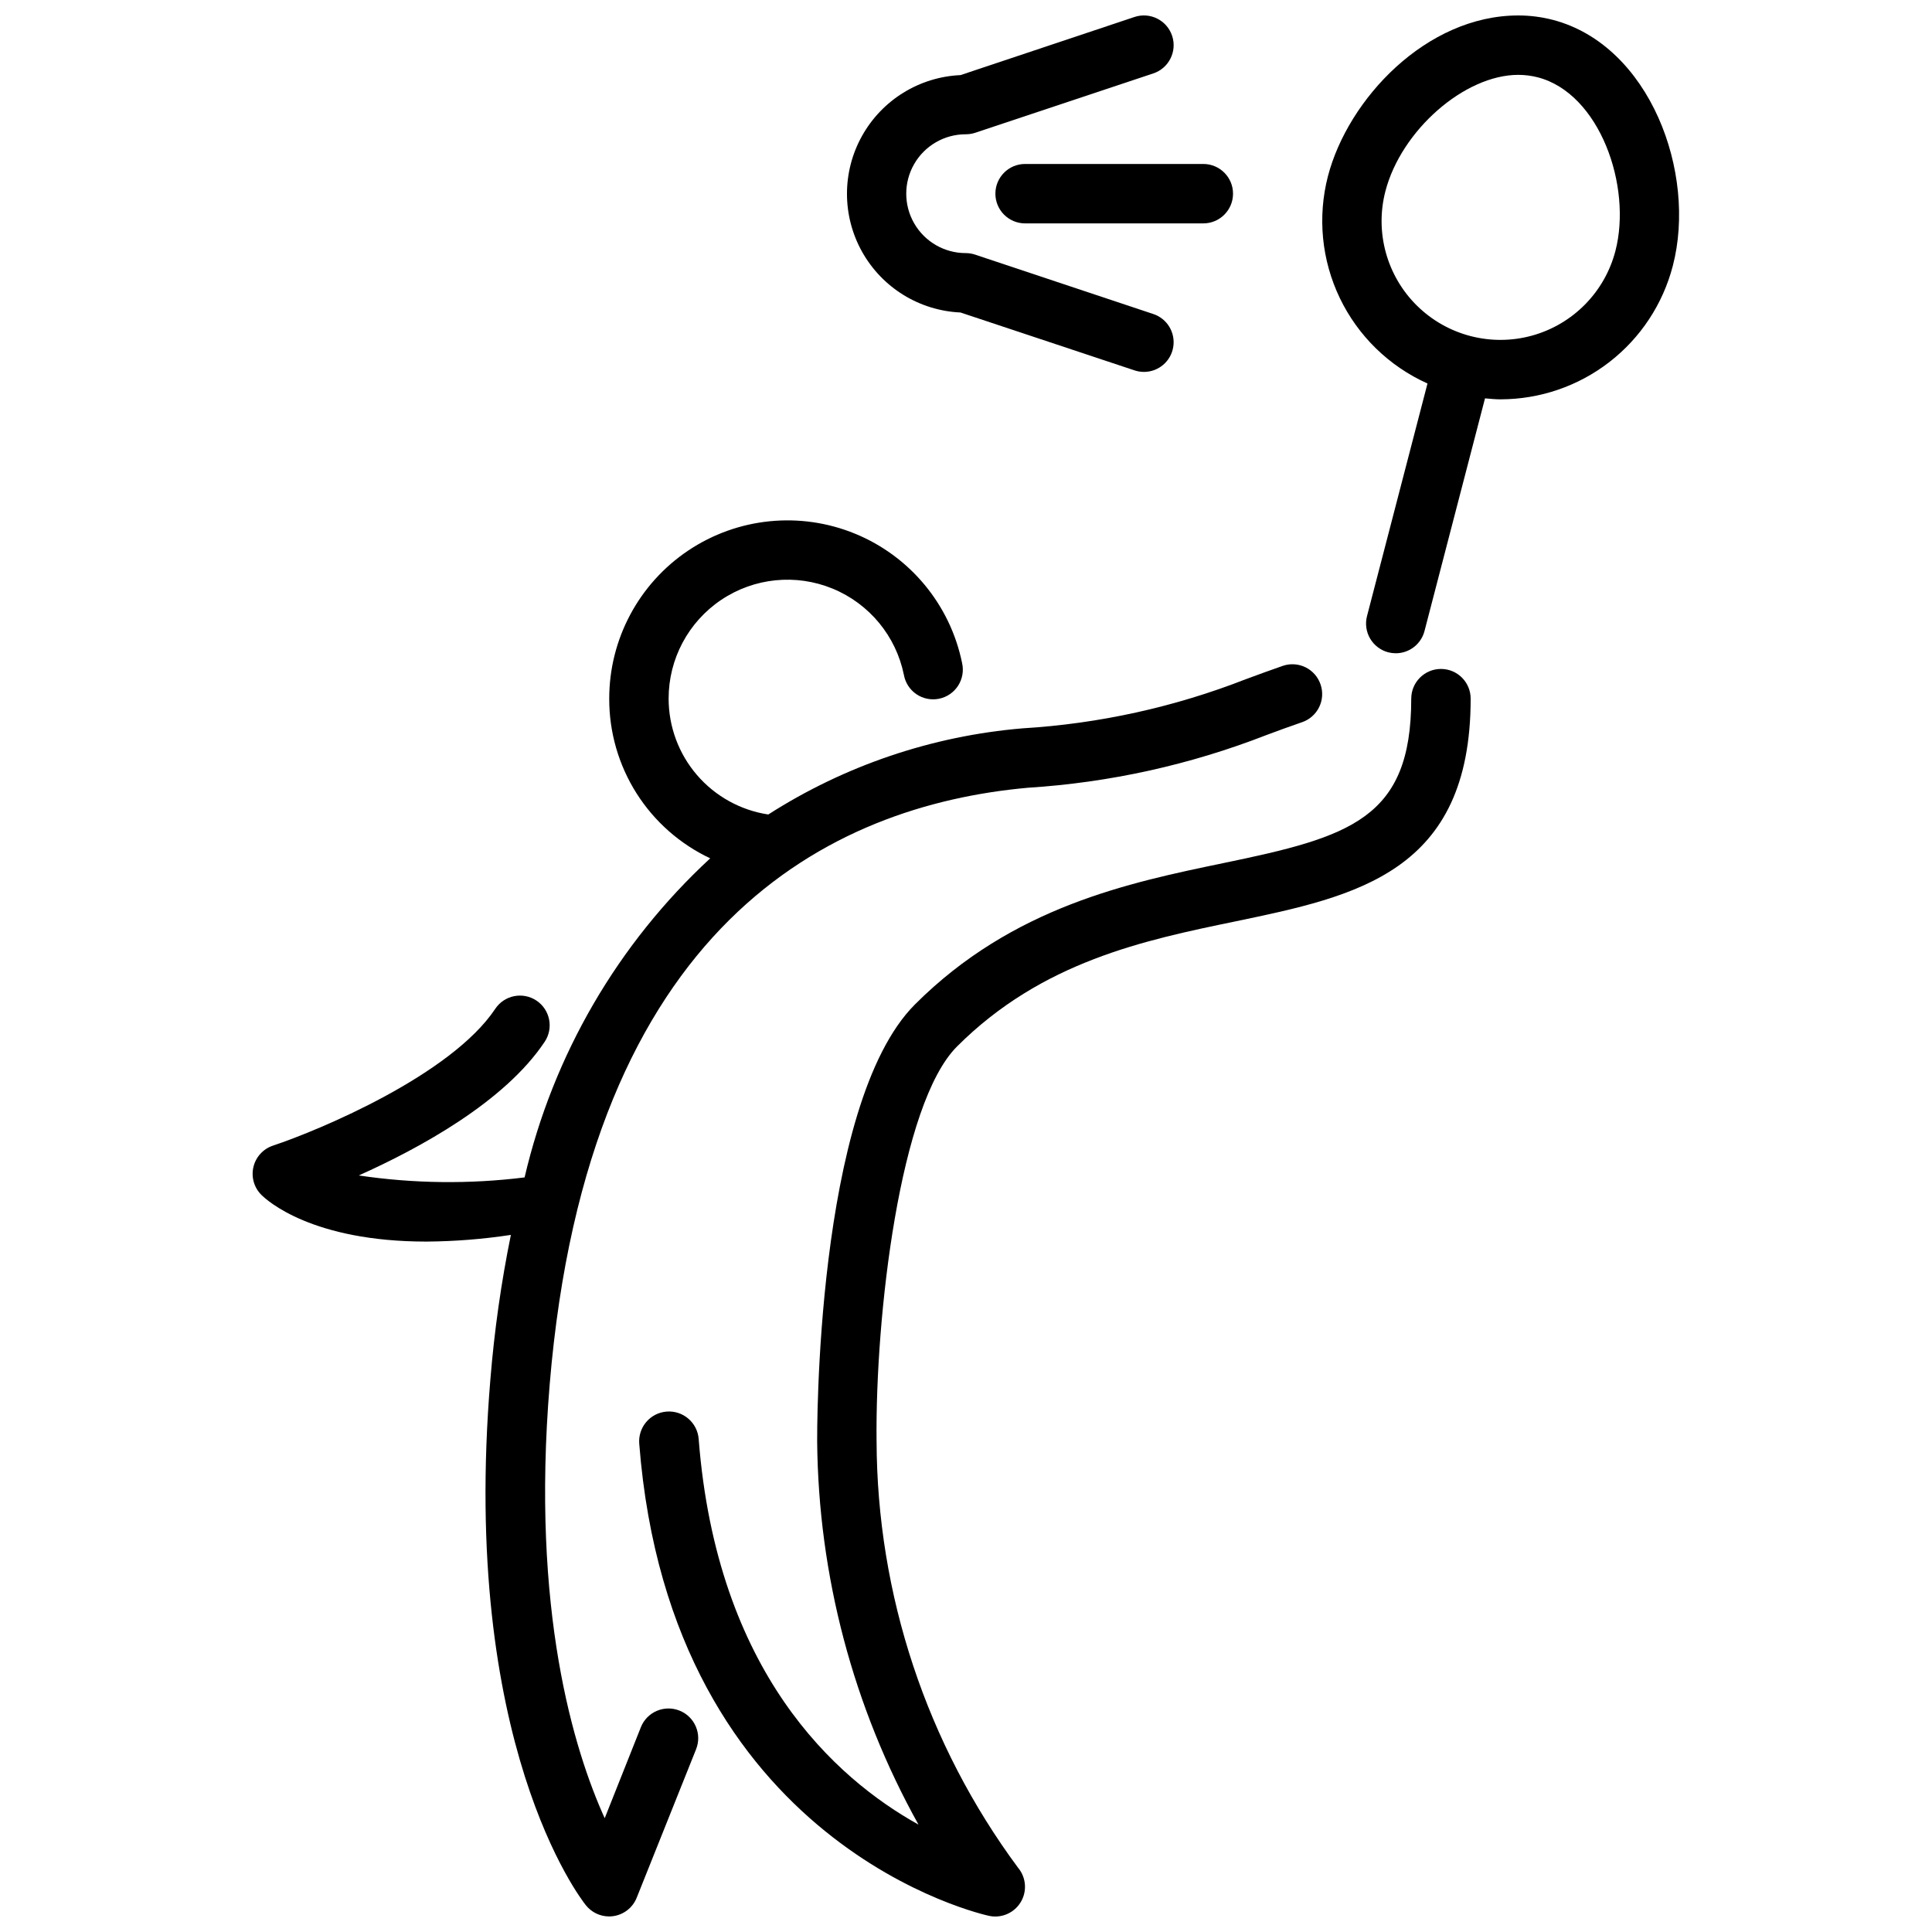
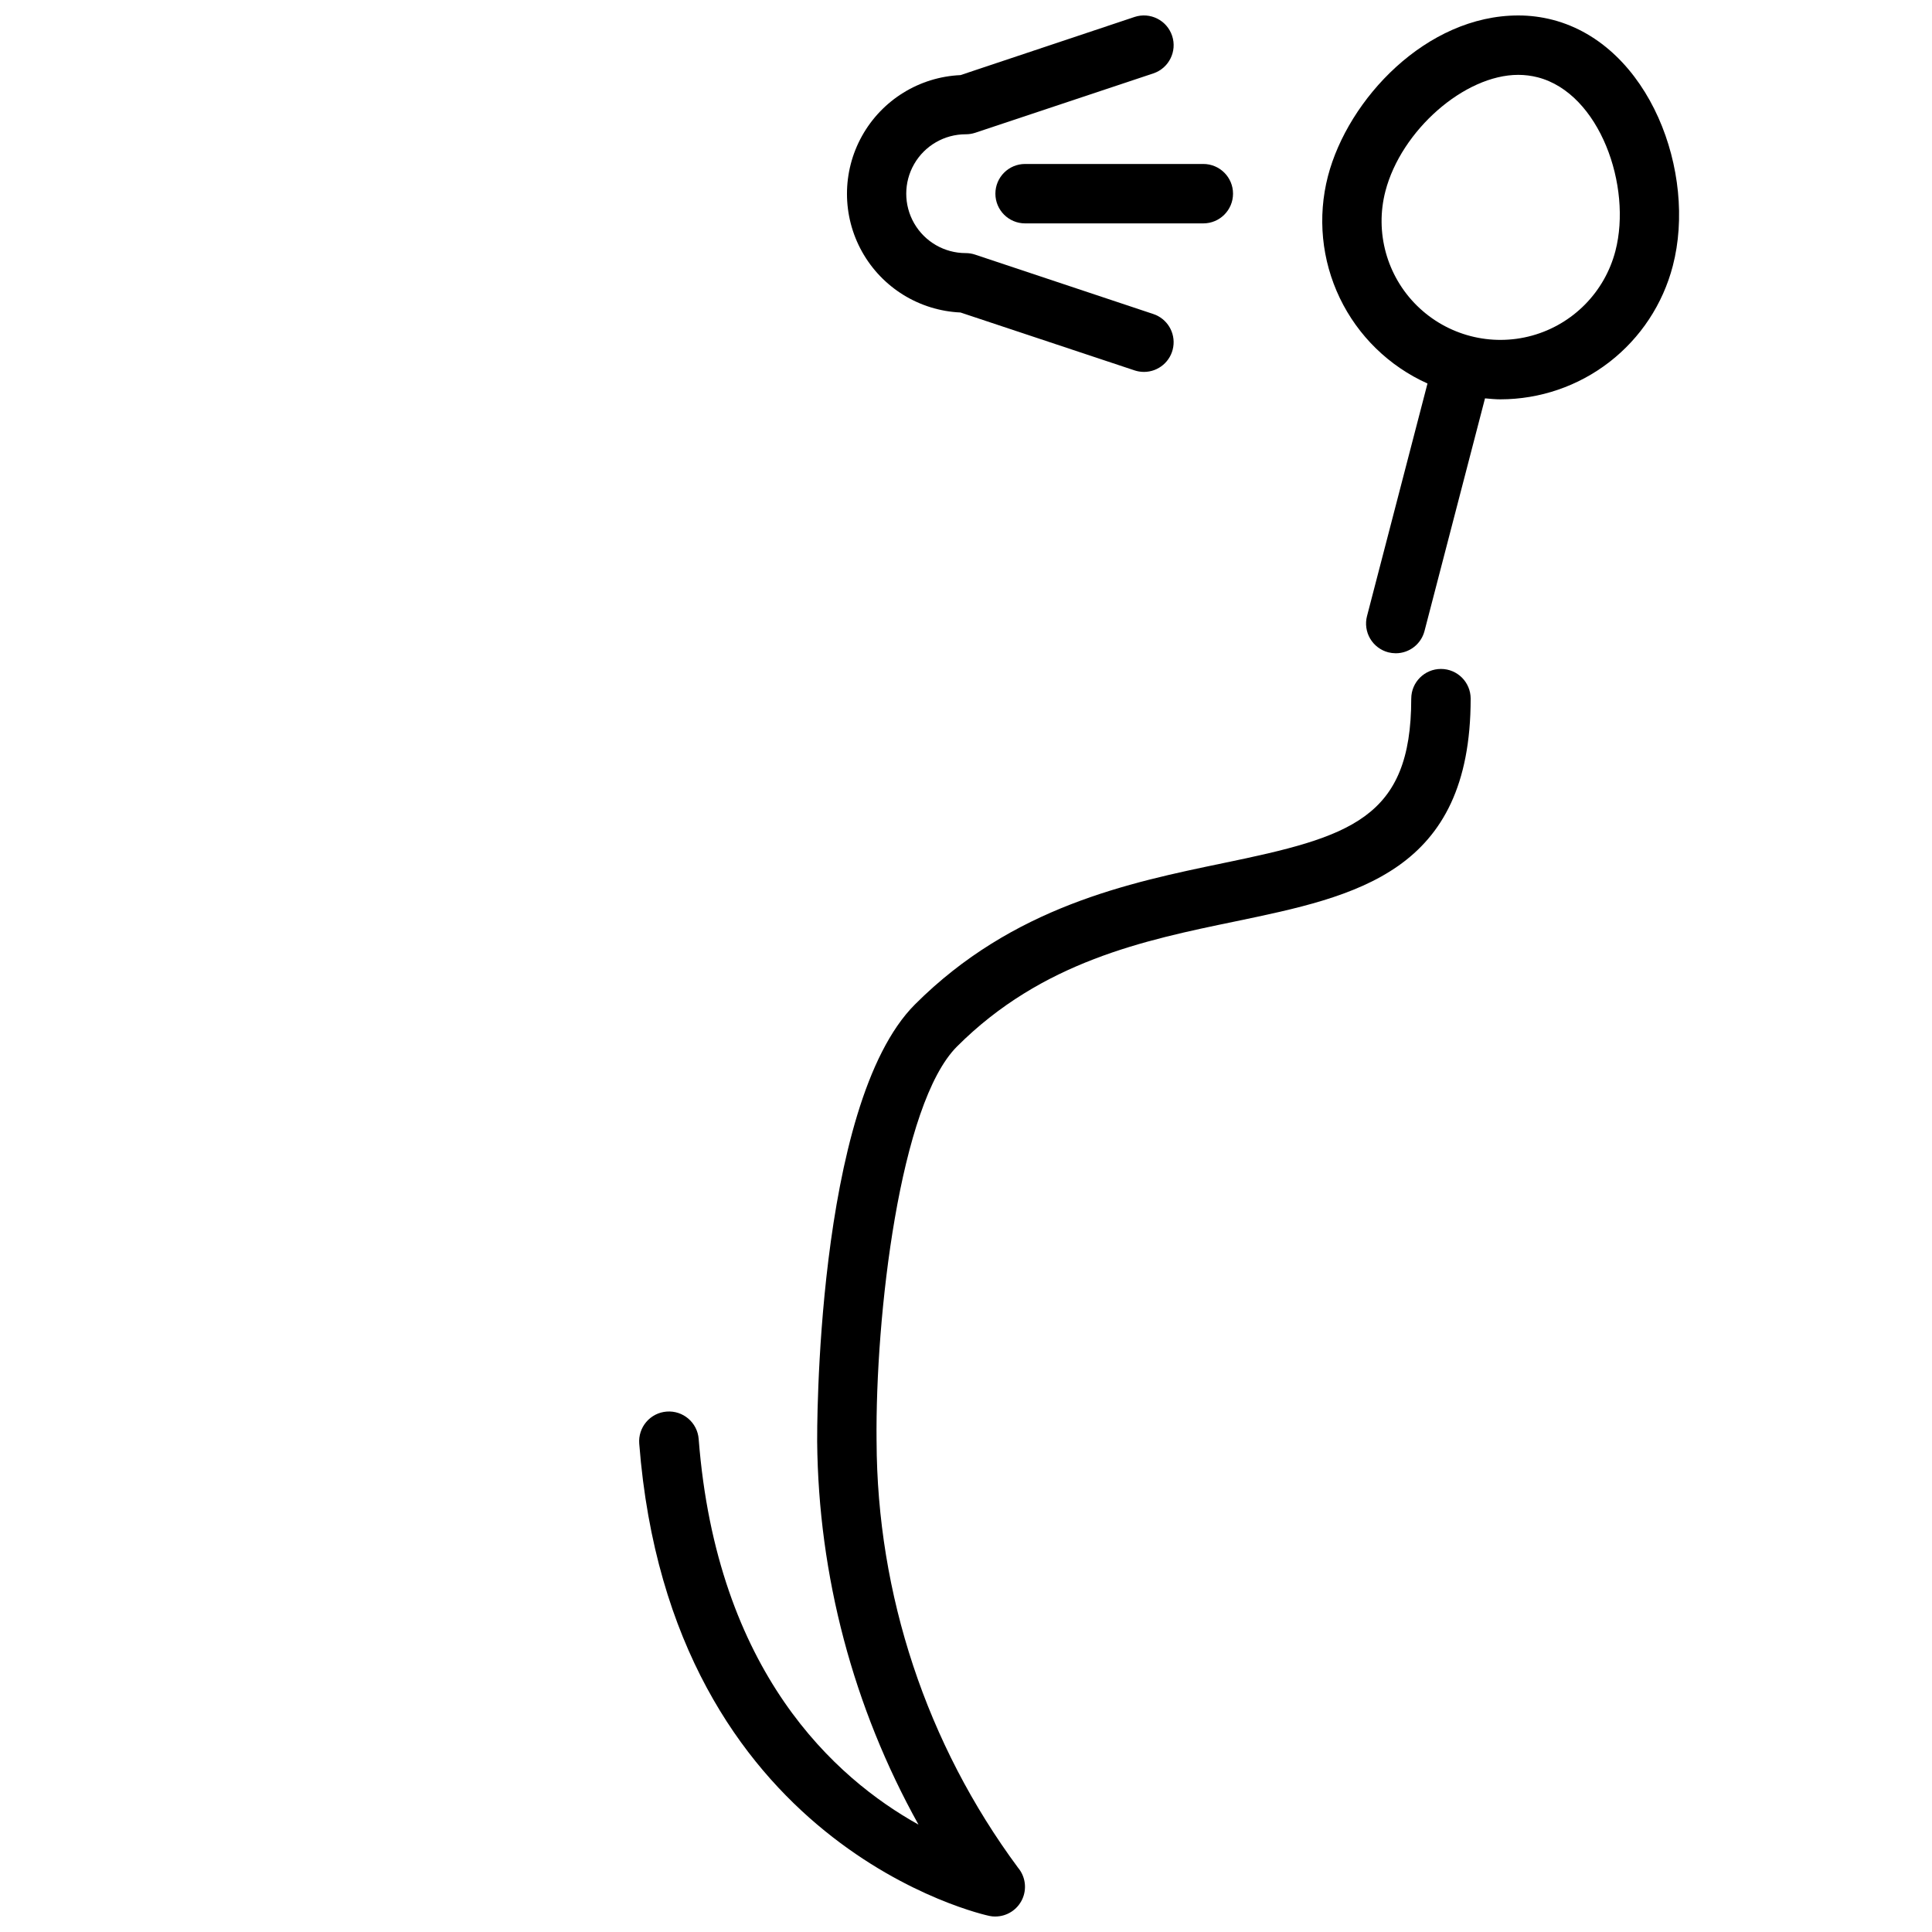
<svg xmlns="http://www.w3.org/2000/svg" width="800px" height="800px" version="1.1" viewBox="144 144 512 512">
  <defs>
    <clipPath id="d">
      <path d="m494 148.09h95v169.91h-95z" />
    </clipPath>
    <clipPath id="c">
      <path d="m313 321h221v330.9h-221z" />
    </clipPath>
    <clipPath id="b">
      <path d="m368 148.09h88v94.906h-88z" />
    </clipPath>
    <clipPath id="a">
-       <path d="m210 281h285v370.9h-285z" />
-     </clipPath>
+       </clipPath>
  </defs>
  <g clip-path="url(#d)">
    <path d="m555.5 149.26c-2.988-0.773-6.062-1.168-9.148-1.164-24.332 0-45.113 22.121-50.438 42.609-2.793 10.797-1.676 22.234 3.152 32.289 4.832 10.051 13.062 18.07 23.234 22.637l-16.027 61.637c-0.527 2.019-0.227 4.168 0.828 5.969 1.059 1.801 2.789 3.109 4.809 3.637 0.652 0.164 1.32 0.246 1.992 0.25 3.582-0.008 6.707-2.43 7.606-5.894l16.035-61.66c1.363 0.117 2.731 0.262 4.109 0.262v-0.004c10.449-0.012 20.598-3.488 28.859-9.887 8.262-6.398 14.168-15.355 16.797-25.469 6.441-24.652-6.078-58.504-31.809-65.211zm16.602 61.246c-2.832 10.887-11.254 19.438-22.098 22.434-10.844 2.992-22.461-0.027-30.477-7.918-8.016-7.894-11.211-19.465-8.379-30.355 4.195-16.129 20.977-30.828 35.203-30.828 1.746 0 3.488 0.219 5.18 0.656 16.414 4.266 25.031 28.867 20.57 46.012z" />
  </g>
  <g clip-path="url(#c)">
    <path d="m407.79 651.9c-0.531 0.004-1.059-0.047-1.574-0.156-0.852-0.164-84.492-18.152-92.812-125.16-0.164-2.09 0.508-4.16 1.867-5.754s3.297-2.582 5.387-2.746c4.352-0.344 8.156 2.906 8.496 7.254 4.801 61.828 36.211 89.945 58.254 102.2-17.289-31.059-26.523-65.957-26.852-101.5 0-0.891-0.645-89.293 25.922-115.86 25.906-25.906 56.836-32.273 81.695-37.445 33.652-6.957 49.82-11.723 49.82-43.578l0.004-0.008c0-4.348 3.523-7.871 7.871-7.871 4.348 0 7.871 3.523 7.871 7.871 0 46.09-30.301 52.355-62.387 59.039-23.977 4.961-51.168 10.578-73.746 33.156-15.137 15.137-21.664 71.344-21.309 104.55l0.004 0.004c0.121 40.727 13.258 80.344 37.492 113.07 1.961 2.34 2.391 5.606 1.105 8.371-1.289 2.769-4.059 4.543-7.109 4.555z" />
  </g>
  <g clip-path="url(#b)">
    <path d="m447.14 242.56c-0.848-0.004-1.688-0.141-2.488-0.41l-46.113-15.336c-10.906-0.488-20.777-6.586-26.094-16.121-5.316-9.531-5.316-21.137 0-30.668 5.316-9.535 15.188-15.633 26.094-16.121l46.113-15.406c4.129-1.375 8.594 0.855 9.969 4.984 1.379 4.133-0.855 8.594-4.984 9.973l-47.23 15.742h-0.004c-0.805 0.262-1.648 0.391-2.496 0.387-5.621 0-10.82 3-13.633 7.871s-2.812 10.875 0 15.746c2.812 4.871 8.012 7.871 13.633 7.871 0.852 0 1.691 0.133 2.496 0.402l47.23 15.742h0.004c3.668 1.219 5.906 4.922 5.285 8.734-0.617 3.816-3.918 6.617-7.781 6.609z" />
  </g>
  <path d="m462.89 203.2h-47.23c-4.348 0-7.871-3.527-7.871-7.875 0-4.348 3.523-7.871 7.871-7.871h47.23c4.348 0 7.875 3.523 7.875 7.871 0 4.348-3.527 7.875-7.875 7.875z" />
  <g clip-path="url(#a)">
    <path d="m493.95 325.36c-0.672-1.977-2.106-3.602-3.981-4.523-1.875-0.918-4.039-1.055-6.016-0.379-3.394 1.164-6.582 2.363-9.746 3.519v-0.004c-18.949 7.418-38.941 11.82-59.25 13.047-23.973 2.023-47.09 9.859-67.355 22.828-7.344-1.113-14.051-4.824-18.895-10.457-4.848-5.633-7.512-12.812-7.516-20.246-0.012-10.504 5.219-20.32 13.941-26.176 8.723-5.856 19.793-6.973 29.512-2.981 9.715 3.992 16.805 12.566 18.895 22.859 0.375 2.09 1.574 3.938 3.328 5.129 1.754 1.188 3.918 1.621 5.996 1.195 2.074-0.422 3.894-1.668 5.043-3.449 1.148-1.785 1.527-3.957 1.055-6.023-3.148-15.43-13.781-28.277-28.348-34.258-14.57-5.981-31.164-4.301-44.242 4.469-13.078 8.773-20.926 23.488-20.922 39.234-0.027 8.871 2.477 17.562 7.215 25.059 4.742 7.496 11.523 13.484 19.547 17.262-24.484 22.633-41.621 52.09-49.191 84.562-14.605 1.812-29.391 1.641-43.949-0.52 16.043-7.18 38.66-19.477 49.27-35.426v0.004c2.414-3.617 1.438-8.508-2.18-10.922-3.617-2.41-8.504-1.434-10.918 2.184-11.652 17.492-46.445 32.102-58.914 36.258-2.59 0.863-4.547 3.004-5.172 5.66-0.629 2.656 0.164 5.445 2.094 7.375 1.527 1.527 13.469 12.391 43.754 12.391 7.492-0.051 14.973-0.645 22.379-1.77-2.574 12.633-4.387 25.41-5.43 38.266-8.039 96.48 23.945 137.69 25.309 139.39v-0.004c1.492 1.871 3.754 2.961 6.148 2.961 0.387 0.004 0.773-0.027 1.156-0.086 2.769-0.41 5.113-2.258 6.156-4.856l15.742-39.359v-0.004c1.617-4.039-0.344-8.621-4.383-10.238-4.039-1.617-8.625 0.344-10.242 4.383l-9.59 24.129c-8.164-18.027-19.562-55.027-14.578-114.99 10.18-122.09 74.516-153.37 126.7-158.09 21.695-1.367 43.043-6.086 63.293-13.988 3.055-1.133 6.117-2.266 9.391-3.387v0.004c1.984-0.68 3.613-2.117 4.531-4 0.922-1.879 1.051-4.051 0.363-6.031z" />
  </g>
</svg>